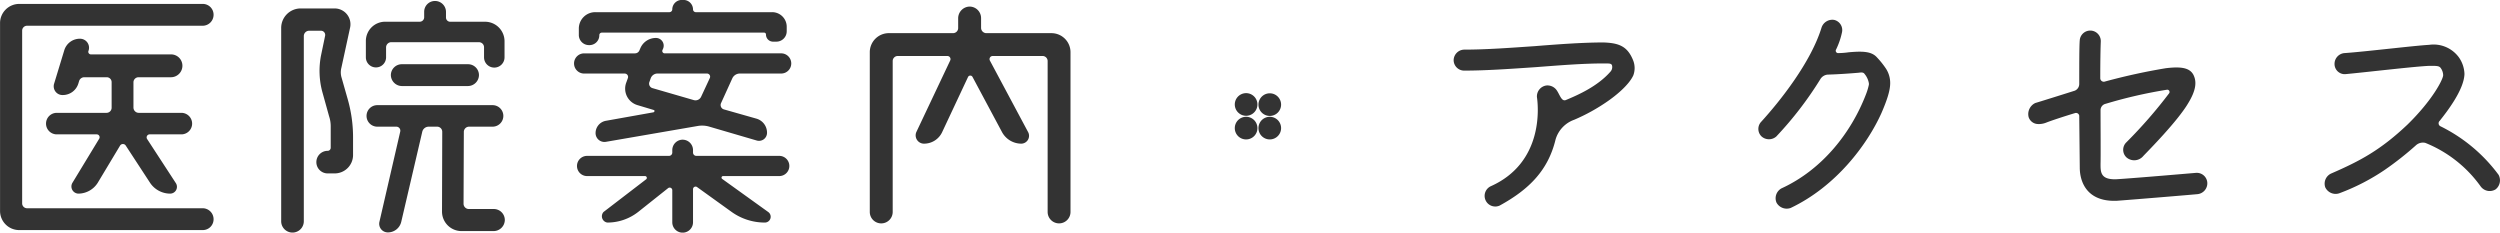
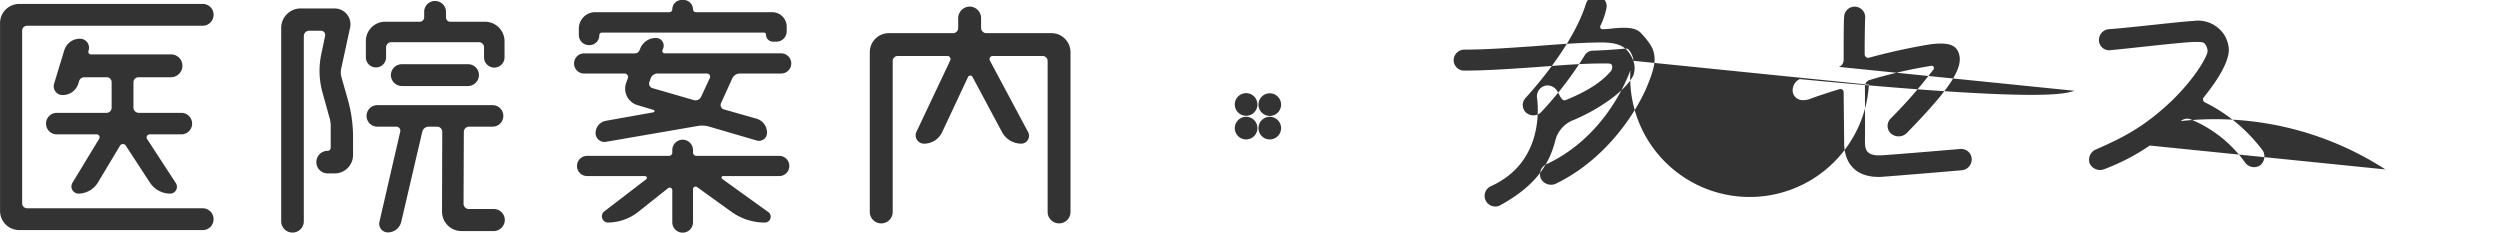
<svg xmlns="http://www.w3.org/2000/svg" width="526.97" height="49.031" viewBox="0 0 526.97 49.031">
  <defs>
    <style>
      .cls-1 {
        fill: #333;
        fill-rule: evenodd;
      }
    </style>
  </defs>
-   <path id="医院案内_アクセス" data-name="医院案内・アクセス" class="cls-1" d="M1200.28,781.39a2.273,2.273,0,0,1,2.3,2.3,2.308,2.308,0,0,1-2.3,2.3H1163.3a1.032,1.032,0,0,0-1.07,1.064v36.342a1.032,1.032,0,0,0,1.07,1.064h36.98a2.308,2.308,0,0,1,2.3,2.3,2.273,2.273,0,0,1-2.3,2.3h-38.61a4.036,4.036,0,0,1-4.1-4.032V785.478a4.048,4.048,0,0,1,4.1-4.088h38.61Zm-4.49,22.959a2.268,2.268,0,0,1,0,4.536h-6.74a0.642,0.642,0,0,0-.5.952l6.06,9.3a1.434,1.434,0,0,1-1.18,2.24,5.111,5.111,0,0,1-4.21-2.24l-5.16-7.9a0.71,0.71,0,0,0-1.18,0l-4.71,7.84a4.857,4.857,0,0,1-4.04,2.3,1.507,1.507,0,0,1-1.29-2.3l5.61-9.24a0.606,0.606,0,0,0-.51-0.952h-8.41a2.268,2.268,0,1,1,0-4.536h10.49a1.079,1.079,0,0,0,1.07-1.12v-5.32a1.032,1.032,0,0,0-1.07-1.064h-4.66a1.147,1.147,0,0,0-1.12.784l-0.17.56a3.43,3.43,0,0,1-3.31,2.408,1.844,1.844,0,0,1-1.79-2.408l2.13-7a3.429,3.429,0,0,1,3.36-2.463,1.9,1.9,0,0,1,1.8,2.407l-0.06.168a0.55,0.55,0,0,0,.51.728h16.89a2.388,2.388,0,0,1,2.41,2.408,2.424,2.424,0,0,1-2.41,2.408h-6.79a1.074,1.074,0,0,0-1.12,1.064v5.32a1.121,1.121,0,0,0,1.12,1.12h8.98Zm21.04-17.919a4.115,4.115,0,0,1,4.1-4.088h7.18a3.336,3.336,0,0,1,3.26,3.976l-1.86,8.567a3.842,3.842,0,0,0,.06,2.072l1.29,4.536a29.247,29.247,0,0,1,1.12,7.952v3.808a3.876,3.876,0,0,1-3.87,3.864h-1.46a2.38,2.38,0,1,1-.05-4.76,0.647,0.647,0,0,0,.67-0.672v-4.48a6.6,6.6,0,0,0-.34-2.128l-1.4-5.04a17.024,17.024,0,0,1-.28-7.9l0.84-4.031a0.888,0.888,0,0,0-.84-1.064h-2.53a1.127,1.127,0,0,0-1.12,1.12V827.2a2.385,2.385,0,0,1-4.77,0V786.43Zm23.18,3.024a1.107,1.107,0,0,0-1.07,1.064v2.127a2.13,2.13,0,0,1-4.26,0V789.23a4.063,4.063,0,0,1,4.04-4.088h7.29a0.936,0.936,0,0,0,.96-0.9V783.07a2.273,2.273,0,0,1,2.3-2.3,2.311,2.311,0,0,1,2.3,2.3v1.176a0.882,0.882,0,0,0,.89.9h7.36a4.113,4.113,0,0,1,4.09,4.088v3.415a2.16,2.16,0,0,1-4.32,0v-2.127a1.066,1.066,0,0,0-1.07-1.064h-18.51Zm15.26,34.046a1.118,1.118,0,0,0,1.07,1.12h5.27a2.324,2.324,0,0,1,2.36,2.3,2.372,2.372,0,0,1-2.36,2.352h-6.79a4.113,4.113,0,0,1-4.09-4.088l0.05-16.8a1.077,1.077,0,0,0-1.06-1.12h-1.8a1.39,1.39,0,0,0-1.35,1.064l-4.43,18.983a2.885,2.885,0,0,1-2.81,2.24,1.818,1.818,0,0,1-1.79-2.24l4.38-18.983a0.849,0.849,0,0,0-.85-1.064h-3.98a2.268,2.268,0,0,1,0-4.536h24.3a2.268,2.268,0,0,1,0,4.536h-5a1.11,1.11,0,0,0-1.06,1.12Zm3.25-27.1a2.342,2.342,0,0,1-2.3,2.3h-13.97a2.349,2.349,0,0,1-2.3-2.3,2.311,2.311,0,0,1,2.3-2.3h13.97A2.3,2.3,0,0,1,1258.52,796.4Zm38.67-5.264a0.5,0.5,0,0,0,.5.672h24.53a2.128,2.128,0,1,1,0,4.256h-8.76a1.757,1.757,0,0,0-1.51.952l-2.42,5.32a0.962,0.962,0,0,0,.62,1.288l6.9,1.96a3.078,3.078,0,0,1,2.19,2.968,1.69,1.69,0,0,1-2.19,1.624l-10.15-2.968a5.476,5.476,0,0,0-2.14-.112l-19.47,3.36a1.866,1.866,0,0,1-2.19-1.848,2.639,2.639,0,0,1,2.14-2.576l10.04-1.792c0.28-.056.34-0.448,0.06-0.5l-3.37-1.008a3.624,3.624,0,0,1-2.36-4.872l0.28-.784a0.713,0.713,0,0,0-.67-1.008h-8.53a2.128,2.128,0,1,1,0-4.256h10.66a1.019,1.019,0,0,0,1.01-.672l0.17-.391a3.544,3.544,0,0,1,3.31-2.184,1.624,1.624,0,0,1,1.52,2.184Zm4.26,18.872a2.2,2.2,0,0,1,2.19,2.24v0.5a0.7,0.7,0,0,0,.73.672h17.51a2.129,2.129,0,0,1,0,4.256h-11.9a0.331,0.331,0,0,0-.17.616l9.66,6.943a1.224,1.224,0,0,1-.68,2.24,12.018,12.018,0,0,1-7.01-2.24l-7.24-5.207a0.544,0.544,0,0,0-.9.392v7a2.185,2.185,0,0,1-4.37,0v-6.775a0.55,0.55,0,0,0-.85-0.448l-6.34,5.039a10.53,10.53,0,0,1-6.51,2.24,1.342,1.342,0,0,1-.78-2.24l8.98-6.887a0.383,0.383,0,0,0-.28-0.672h-12.18a2.128,2.128,0,1,1,0-4.256h17.23a0.7,0.7,0,0,0,.73-0.672v-0.5A2.2,2.2,0,0,1,1301.45,810.005Zm-17-22.567a0.527,0.527,0,0,0-.56.56,2.072,2.072,0,0,1-2.08,2.072h-0.11a2.139,2.139,0,0,1-2.13-2.184V786.6a3.457,3.457,0,0,1,3.48-3.472h15.65a0.612,0.612,0,0,0,.57-0.56,2,2,0,0,1,2.02-2.016h0.33a2.011,2.011,0,0,1,2.02,2.016,0.6,0.6,0,0,0,.56.56h16.11a3.071,3.071,0,0,1,3.08,3.08v0.952a2.185,2.185,0,0,1-2.18,2.184h-0.73a1.494,1.494,0,0,1-1.46-1.512,0.386,0.386,0,0,0-.4-0.392h-34.17Zm19.36,14.223a1.3,1.3,0,0,0,1.52-.672l1.85-3.976a0.663,0.663,0,0,0-.62-0.952h-10.38a1.519,1.519,0,0,0-1.46,1.008l-0.28.784a0.988,0.988,0,0,0,.67,1.288Zm60.55-15.231a1.121,1.121,0,0,0,1.12,1.12h13.69a4.016,4.016,0,0,1,4.04,4.031v33.655a2.41,2.41,0,0,1-4.82,0V793.429a1.068,1.068,0,0,0-1.07-1.064h-10.49a0.663,0.663,0,0,0-.62.952l8.08,15.12a1.656,1.656,0,0,1-1.46,2.408,4.641,4.641,0,0,1-4.04-2.408l-6.23-11.648a0.53,0.53,0,0,0-.95,0l-5.44,11.592a4.214,4.214,0,0,1-3.88,2.464,1.753,1.753,0,0,1-1.57-2.464l7.13-15.064a0.663,0.663,0,0,0-.62-0.952H1346.8a1.062,1.062,0,0,0-1.07,1.064v31.807a2.415,2.415,0,0,1-4.83,0V791.581a4.022,4.022,0,0,1,4.04-4.031h13.53a1.077,1.077,0,0,0,1.06-1.12v-2.072a2.473,2.473,0,0,1,2.42-2.408,2.43,2.43,0,0,1,2.41,2.408v2.072Zm53.48,16.183a2.385,2.385,0,1,1,2.41,2.352A2.388,2.388,0,0,1,1417.84,802.613Zm0,4.928a2.385,2.385,0,1,1,2.41,2.408A2.376,2.376,0,0,1,1417.84,807.541Zm4.99-4.928a2.385,2.385,0,1,1,4.77,0A2.385,2.385,0,0,1,1422.83,802.613Zm0,4.928a2.385,2.385,0,1,1,2.41,2.408A2.383,2.383,0,0,1,1422.83,807.541Zm79.01-14.168a4.393,4.393,0,0,1,0,3.08c-0.95,2.072-3.76,4.312-5.38,5.432a39.386,39.386,0,0,1-7.08,3.92,6.284,6.284,0,0,0-3.92,4.144c-1.57,6.5-5.56,10.528-11.79,13.943a2.243,2.243,0,1,1-1.85-4.087c11-4.928,10.05-16.464,9.71-18.76a2.325,2.325,0,0,1,1.96-2.464,2.386,2.386,0,0,1,2.08.84c0.73,0.9,1.07,2.576,2.02,2.24,2.69-1.12,6.73-2.912,9.43-5.992a1.43,1.43,0,0,0,.33-1.344c-0.17-.392-0.45-0.392-1.74-0.392-4.43,0-9.2.392-14.36,0.784-5,.336-10.33.728-15.1,0.728a2.224,2.224,0,0,1-2.18-2.184,2.274,2.274,0,0,1,2.18-2.24c4.72,0,9.88-.391,14.82-0.727,4.94-.392,10.1-0.784,14.59-0.784C1498.87,789.622,1500.66,790.35,1501.84,793.373Zm49.66,5.04v-0.28a4.148,4.148,0,0,0-.89-1.96h0c-0.23-.336-0.51-0.392-1.29-0.28-1.97.168-4.44,0.336-6.46,0.392a1.989,1.989,0,0,0-1.62,1.008,75,75,0,0,1-9.26,12.04,2.342,2.342,0,0,1-3.15-.056,2.2,2.2,0,0,1,0-3.08c3.93-4.312,10.44-12.488,12.69-19.823a2.4,2.4,0,0,1,2.63-1.624,2.2,2.2,0,0,1,1.69,2.576,15.655,15.655,0,0,1-1.24,3.639,0.505,0.505,0,0,0,.51.784,15.558,15.558,0,0,0,2.13-.168c3.09-.28,4.88-0.168,6,1.12a17.221,17.221,0,0,1,1.91,2.408,5.546,5.546,0,0,1,.84,2.968c0,1.512-.61,3.472-1.85,6.328-3.03,6.72-9.59,15.456-19.13,19.991a2.454,2.454,0,0,1-2.98-1.12,2.369,2.369,0,0,1,1.07-3.023c8.53-3.92,14.65-11.648,17.79-19.824A12.9,12.9,0,0,0,1551.5,798.413Zm43.33,1.288a1.525,1.525,0,0,0,1.01-1.456c0-4.368,0-8.007.11-9.239a2.222,2.222,0,0,1,4.43.336c-0.05,1.064-.11,4.143-0.11,7.671a0.748,0.748,0,0,0,1.01.728,129.278,129.278,0,0,1,12.79-2.8c3.2-.392,5.05-0.112,5.84,1.4,0.73,1.456.56,3.248-1.12,5.992-2.25,3.808-8.36,9.968-9.43,11.088a2.486,2.486,0,0,1-3.54.336,2.183,2.183,0,0,1-.05-3.192,99.615,99.615,0,0,0,9.03-10.36,0.479,0.479,0,0,0-.5-0.728,98.423,98.423,0,0,0-12.91,2.968,1.365,1.365,0,0,0-1.06,1.344c0,2.856.05,9.856,0,11.256,0,1.736-.06,3.416,3.31,3.3,3.76-.224,16.72-1.344,16.77-1.344a2.218,2.218,0,0,1,2.42,2.016,2.3,2.3,0,0,1-2.02,2.463c-0.45.056-13.19,1.12-17.01,1.4-6.34.28-7.85-3.975-7.85-7l-0.11-10.752a0.684,0.684,0,0,0-.9-0.728c-2.58.784-4.77,1.512-5.95,1.96a4.179,4.179,0,0,1-2.02.336,2.118,2.118,0,0,1-1.8-1.456,2.583,2.583,0,0,1,1.41-2.968C1587.36,802.053,1592.53,800.429,1594.83,799.7Zm65.54,16.576a44.966,44.966,0,0,1-9.76,5.04,2.415,2.415,0,0,1-2.92-1.288,2.355,2.355,0,0,1,1.29-2.912c6.06-2.632,10.38-4.928,16.05-10.3,5.33-5.208,7.52-9.576,7.52-10.416a2.649,2.649,0,0,0-.57-1.568c-0.33-.392-0.84-0.392-2.24-0.392-2.58.056-12.91,1.288-17.68,1.736a2.146,2.146,0,0,1-2.41-2.128,2.285,2.285,0,0,1,2.13-2.3c4.16-.28,14.71-1.567,17.79-1.735a6.608,6.608,0,0,1,6.29,2.631,6.445,6.445,0,0,1,1.18,3.528c-0.12,3.36-3.71,7.952-5.22,9.856a0.7,0.7,0,0,0,.22,1.176,33.779,33.779,0,0,1,12.18,10.192,2.417,2.417,0,0,1-.62,3.08,2.356,2.356,0,0,1-3.14-.616,26.482,26.482,0,0,0-11.67-9.184,2.2,2.2,0,0,0-1.91.448A66.071,66.071,0,0,1,1660.37,816.277Z" transform="translate(-1157.56 -780.563)" />
+   <path id="医院案内_アクセス" data-name="医院案内・アクセス" class="cls-1" d="M1200.28,781.39a2.273,2.273,0,0,1,2.3,2.3,2.308,2.308,0,0,1-2.3,2.3H1163.3a1.032,1.032,0,0,0-1.07,1.064v36.342a1.032,1.032,0,0,0,1.07,1.064h36.98a2.308,2.308,0,0,1,2.3,2.3,2.273,2.273,0,0,1-2.3,2.3h-38.61a4.036,4.036,0,0,1-4.1-4.032V785.478a4.048,4.048,0,0,1,4.1-4.088h38.61Zm-4.49,22.959a2.268,2.268,0,0,1,0,4.536h-6.74a0.642,0.642,0,0,0-.5.952l6.06,9.3a1.434,1.434,0,0,1-1.18,2.24,5.111,5.111,0,0,1-4.21-2.24l-5.16-7.9a0.71,0.71,0,0,0-1.18,0l-4.71,7.84a4.857,4.857,0,0,1-4.04,2.3,1.507,1.507,0,0,1-1.29-2.3l5.61-9.24a0.606,0.606,0,0,0-.51-0.952h-8.41a2.268,2.268,0,1,1,0-4.536h10.49a1.079,1.079,0,0,0,1.07-1.12v-5.32a1.032,1.032,0,0,0-1.07-1.064h-4.66a1.147,1.147,0,0,0-1.12.784l-0.17.56a3.43,3.43,0,0,1-3.31,2.408,1.844,1.844,0,0,1-1.79-2.408l2.13-7a3.429,3.429,0,0,1,3.36-2.463,1.9,1.9,0,0,1,1.8,2.407l-0.06.168a0.55,0.55,0,0,0,.51.728h16.89a2.388,2.388,0,0,1,2.41,2.408,2.424,2.424,0,0,1-2.41,2.408h-6.79a1.074,1.074,0,0,0-1.12,1.064v5.32a1.121,1.121,0,0,0,1.12,1.12h8.98Zm21.04-17.919a4.115,4.115,0,0,1,4.1-4.088h7.18a3.336,3.336,0,0,1,3.26,3.976l-1.86,8.567a3.842,3.842,0,0,0,.06,2.072l1.29,4.536a29.247,29.247,0,0,1,1.12,7.952v3.808a3.876,3.876,0,0,1-3.87,3.864h-1.46a2.38,2.38,0,1,1-.05-4.76,0.647,0.647,0,0,0,.67-0.672v-4.48a6.6,6.6,0,0,0-.34-2.128l-1.4-5.04a17.024,17.024,0,0,1-.28-7.9l0.84-4.031a0.888,0.888,0,0,0-.84-1.064h-2.53a1.127,1.127,0,0,0-1.12,1.12V827.2a2.385,2.385,0,0,1-4.77,0V786.43Zm23.18,3.024a1.107,1.107,0,0,0-1.07,1.064v2.127a2.13,2.13,0,0,1-4.26,0V789.23a4.063,4.063,0,0,1,4.04-4.088h7.29a0.936,0.936,0,0,0,.96-0.9V783.07a2.273,2.273,0,0,1,2.3-2.3,2.311,2.311,0,0,1,2.3,2.3v1.176a0.882,0.882,0,0,0,.89.9h7.36a4.113,4.113,0,0,1,4.09,4.088v3.415a2.16,2.16,0,0,1-4.32,0v-2.127a1.066,1.066,0,0,0-1.07-1.064h-18.51Zm15.26,34.046a1.118,1.118,0,0,0,1.07,1.12h5.27a2.324,2.324,0,0,1,2.36,2.3,2.372,2.372,0,0,1-2.36,2.352h-6.79a4.113,4.113,0,0,1-4.09-4.088l0.05-16.8a1.077,1.077,0,0,0-1.06-1.12h-1.8a1.39,1.39,0,0,0-1.35,1.064l-4.43,18.983a2.885,2.885,0,0,1-2.81,2.24,1.818,1.818,0,0,1-1.79-2.24l4.38-18.983a0.849,0.849,0,0,0-.85-1.064h-3.98a2.268,2.268,0,0,1,0-4.536h24.3a2.268,2.268,0,0,1,0,4.536h-5a1.11,1.11,0,0,0-1.06,1.12Zm3.25-27.1a2.342,2.342,0,0,1-2.3,2.3h-13.97a2.349,2.349,0,0,1-2.3-2.3,2.311,2.311,0,0,1,2.3-2.3h13.97A2.3,2.3,0,0,1,1258.52,796.4Zm38.67-5.264a0.5,0.5,0,0,0,.5.672h24.53a2.128,2.128,0,1,1,0,4.256h-8.76a1.757,1.757,0,0,0-1.51.952l-2.42,5.32a0.962,0.962,0,0,0,.62,1.288l6.9,1.96a3.078,3.078,0,0,1,2.19,2.968,1.69,1.69,0,0,1-2.19,1.624l-10.15-2.968a5.476,5.476,0,0,0-2.14-.112l-19.47,3.36a1.866,1.866,0,0,1-2.19-1.848,2.639,2.639,0,0,1,2.14-2.576l10.04-1.792c0.28-.056.34-0.448,0.06-0.5l-3.37-1.008a3.624,3.624,0,0,1-2.36-4.872l0.28-.784a0.713,0.713,0,0,0-.67-1.008h-8.53a2.128,2.128,0,1,1,0-4.256h10.66a1.019,1.019,0,0,0,1.01-.672l0.17-.391a3.544,3.544,0,0,1,3.31-2.184,1.624,1.624,0,0,1,1.52,2.184Zm4.26,18.872a2.2,2.2,0,0,1,2.19,2.24v0.5a0.7,0.7,0,0,0,.73.672h17.51a2.129,2.129,0,0,1,0,4.256h-11.9a0.331,0.331,0,0,0-.17.616l9.66,6.943a1.224,1.224,0,0,1-.68,2.24,12.018,12.018,0,0,1-7.01-2.24l-7.24-5.207a0.544,0.544,0,0,0-.9.392v7a2.185,2.185,0,0,1-4.37,0v-6.775a0.55,0.55,0,0,0-.85-0.448l-6.34,5.039a10.53,10.53,0,0,1-6.51,2.24,1.342,1.342,0,0,1-.78-2.24l8.98-6.887a0.383,0.383,0,0,0-.28-0.672h-12.18a2.128,2.128,0,1,1,0-4.256h17.23a0.7,0.7,0,0,0,.73-0.672v-0.5A2.2,2.2,0,0,1,1301.45,810.005Zm-17-22.567a0.527,0.527,0,0,0-.56.56,2.072,2.072,0,0,1-2.08,2.072h-0.11a2.139,2.139,0,0,1-2.13-2.184V786.6a3.457,3.457,0,0,1,3.48-3.472h15.65a0.612,0.612,0,0,0,.57-0.56,2,2,0,0,1,2.02-2.016h0.33a2.011,2.011,0,0,1,2.02,2.016,0.6,0.6,0,0,0,.56.56h16.11a3.071,3.071,0,0,1,3.08,3.08v0.952a2.185,2.185,0,0,1-2.18,2.184h-0.73a1.494,1.494,0,0,1-1.46-1.512,0.386,0.386,0,0,0-.4-0.392h-34.17Zm19.36,14.223a1.3,1.3,0,0,0,1.52-.672l1.85-3.976a0.663,0.663,0,0,0-.62-0.952h-10.38a1.519,1.519,0,0,0-1.46,1.008l-0.28.784a0.988,0.988,0,0,0,.67,1.288Zm60.55-15.231a1.121,1.121,0,0,0,1.12,1.12h13.69a4.016,4.016,0,0,1,4.04,4.031v33.655a2.41,2.41,0,0,1-4.82,0V793.429a1.068,1.068,0,0,0-1.07-1.064h-10.49a0.663,0.663,0,0,0-.62.952l8.08,15.12a1.656,1.656,0,0,1-1.46,2.408,4.641,4.641,0,0,1-4.04-2.408l-6.23-11.648a0.53,0.53,0,0,0-.95,0l-5.44,11.592a4.214,4.214,0,0,1-3.88,2.464,1.753,1.753,0,0,1-1.57-2.464l7.13-15.064a0.663,0.663,0,0,0-.62-0.952H1346.8a1.062,1.062,0,0,0-1.07,1.064v31.807a2.415,2.415,0,0,1-4.83,0V791.581a4.022,4.022,0,0,1,4.04-4.031h13.53a1.077,1.077,0,0,0,1.06-1.12v-2.072a2.473,2.473,0,0,1,2.42-2.408,2.43,2.43,0,0,1,2.41,2.408v2.072Zm53.48,16.183a2.385,2.385,0,1,1,2.41,2.352A2.388,2.388,0,0,1,1417.84,802.613Zm0,4.928a2.385,2.385,0,1,1,2.41,2.408A2.376,2.376,0,0,1,1417.84,807.541Zm4.99-4.928a2.385,2.385,0,1,1,4.77,0A2.385,2.385,0,0,1,1422.83,802.613Zm0,4.928a2.385,2.385,0,1,1,2.41,2.408A2.383,2.383,0,0,1,1422.83,807.541Zm79.01-14.168a4.393,4.393,0,0,1,0,3.08c-0.95,2.072-3.76,4.312-5.38,5.432a39.386,39.386,0,0,1-7.08,3.92,6.284,6.284,0,0,0-3.92,4.144c-1.57,6.5-5.56,10.528-11.79,13.943a2.243,2.243,0,1,1-1.85-4.087c11-4.928,10.05-16.464,9.71-18.76a2.325,2.325,0,0,1,1.96-2.464,2.386,2.386,0,0,1,2.08.84c0.73,0.9,1.07,2.576,2.02,2.24,2.69-1.12,6.73-2.912,9.43-5.992a1.43,1.43,0,0,0,.33-1.344c-0.17-.392-0.45-0.392-1.74-0.392-4.43,0-9.2.392-14.36,0.784-5,.336-10.33.728-15.1,0.728a2.224,2.224,0,0,1-2.18-2.184,2.274,2.274,0,0,1,2.18-2.24c4.72,0,9.88-.391,14.82-0.727,4.94-.392,10.1-0.784,14.59-0.784C1498.87,789.622,1500.66,790.35,1501.84,793.373Zv-0.28a4.148,4.148,0,0,0-.89-1.96h0c-0.23-.336-0.51-0.392-1.29-0.28-1.97.168-4.44,0.336-6.46,0.392a1.989,1.989,0,0,0-1.62,1.008,75,75,0,0,1-9.26,12.04,2.342,2.342,0,0,1-3.15-.056,2.2,2.2,0,0,1,0-3.08c3.93-4.312,10.44-12.488,12.69-19.823a2.4,2.4,0,0,1,2.63-1.624,2.2,2.2,0,0,1,1.69,2.576,15.655,15.655,0,0,1-1.24,3.639,0.505,0.505,0,0,0,.51.784,15.558,15.558,0,0,0,2.13-.168c3.09-.28,4.88-0.168,6,1.12a17.221,17.221,0,0,1,1.91,2.408,5.546,5.546,0,0,1,.84,2.968c0,1.512-.61,3.472-1.85,6.328-3.03,6.72-9.59,15.456-19.13,19.991a2.454,2.454,0,0,1-2.98-1.12,2.369,2.369,0,0,1,1.07-3.023c8.53-3.92,14.65-11.648,17.79-19.824A12.9,12.9,0,0,0,1551.5,798.413Zm43.33,1.288a1.525,1.525,0,0,0,1.01-1.456c0-4.368,0-8.007.11-9.239a2.222,2.222,0,0,1,4.43.336c-0.05,1.064-.11,4.143-0.11,7.671a0.748,0.748,0,0,0,1.01.728,129.278,129.278,0,0,1,12.79-2.8c3.2-.392,5.05-0.112,5.84,1.4,0.73,1.456.56,3.248-1.12,5.992-2.25,3.808-8.36,9.968-9.43,11.088a2.486,2.486,0,0,1-3.54.336,2.183,2.183,0,0,1-.05-3.192,99.615,99.615,0,0,0,9.03-10.36,0.479,0.479,0,0,0-.5-0.728,98.423,98.423,0,0,0-12.91,2.968,1.365,1.365,0,0,0-1.06,1.344c0,2.856.05,9.856,0,11.256,0,1.736-.06,3.416,3.31,3.3,3.76-.224,16.72-1.344,16.77-1.344a2.218,2.218,0,0,1,2.42,2.016,2.3,2.3,0,0,1-2.02,2.463c-0.45.056-13.19,1.12-17.01,1.4-6.34.28-7.85-3.975-7.85-7l-0.11-10.752a0.684,0.684,0,0,0-.9-0.728c-2.58.784-4.77,1.512-5.95,1.96a4.179,4.179,0,0,1-2.02.336,2.118,2.118,0,0,1-1.8-1.456,2.583,2.583,0,0,1,1.41-2.968C1587.36,802.053,1592.53,800.429,1594.83,799.7Zm65.54,16.576a44.966,44.966,0,0,1-9.76,5.04,2.415,2.415,0,0,1-2.92-1.288,2.355,2.355,0,0,1,1.29-2.912c6.06-2.632,10.38-4.928,16.05-10.3,5.33-5.208,7.52-9.576,7.52-10.416a2.649,2.649,0,0,0-.57-1.568c-0.33-.392-0.84-0.392-2.24-0.392-2.58.056-12.91,1.288-17.68,1.736a2.146,2.146,0,0,1-2.41-2.128,2.285,2.285,0,0,1,2.13-2.3c4.16-.28,14.71-1.567,17.79-1.735a6.608,6.608,0,0,1,6.29,2.631,6.445,6.445,0,0,1,1.18,3.528c-0.12,3.36-3.71,7.952-5.22,9.856a0.7,0.7,0,0,0,.22,1.176,33.779,33.779,0,0,1,12.18,10.192,2.417,2.417,0,0,1-.62,3.08,2.356,2.356,0,0,1-3.14-.616,26.482,26.482,0,0,0-11.67-9.184,2.2,2.2,0,0,0-1.91.448A66.071,66.071,0,0,1,1660.37,816.277Z" transform="translate(-1157.56 -780.563)" />
</svg>